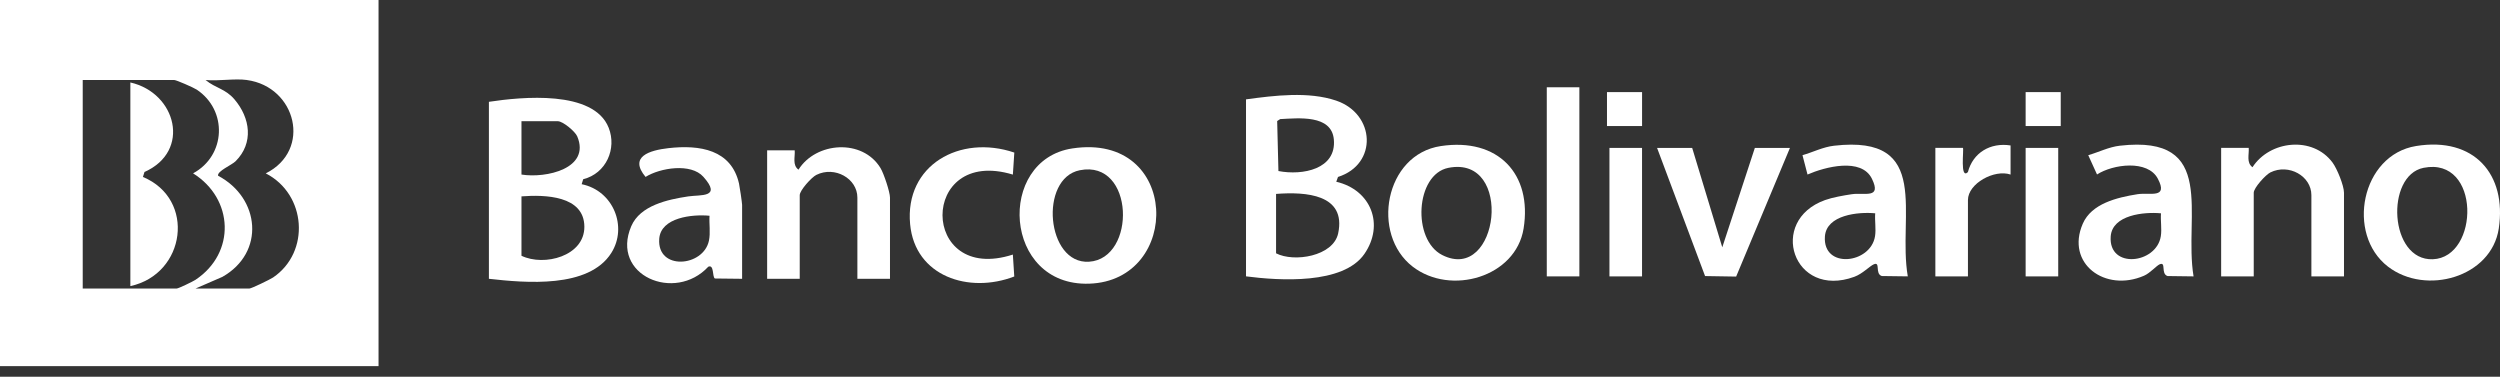
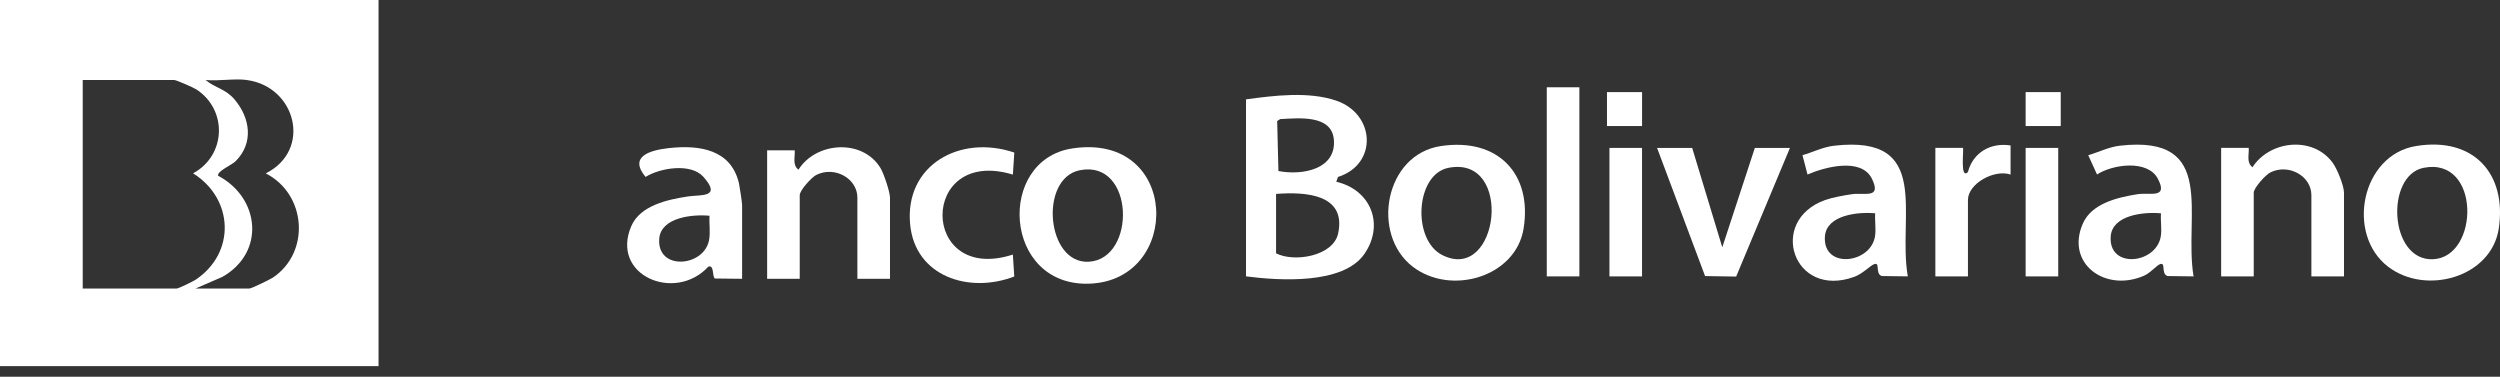
<svg xmlns="http://www.w3.org/2000/svg" width="146" height="22" viewBox="0 0 146 22" fill="none">
  <rect x="0" y="0" width="146" height="22" fill="#333333" stroke="none" />
  <g clip-path="url(#clip0_2376_16095)">
    <path d="M22.107 0V21.381H0V0H22.107ZM4.831 16.849H10.322C10.42 16.849 11.257 16.445 11.411 16.345C13.781 14.774 13.652 11.607 11.276 10.123C13.2 9.08 13.298 6.445 11.494 5.237C11.314 5.117 10.297 4.672 10.175 4.672H4.831V16.849ZM14.421 4.672C13.689 4.572 12.762 4.746 12.005 4.672C12.591 5.157 13.158 5.175 13.692 5.802C14.617 6.888 14.826 8.348 13.761 9.414C13.534 9.641 12.668 9.996 12.737 10.264C15.19 11.558 15.5 14.749 12.986 16.17L11.42 16.85H14.567C14.683 16.85 15.774 16.322 15.949 16.204C18.134 14.722 17.897 11.342 15.521 10.125C18.227 8.775 17.304 5.069 14.422 4.674L14.421 4.672Z" fill="white" />
-     <path d="M28.551 5.946C30.467 5.657 34.668 5.239 35.547 7.462C36.028 8.676 35.41 10.126 34.059 10.467L33.969 10.757C35.823 11.134 36.663 13.25 35.701 14.771C34.382 16.858 30.7 16.522 28.552 16.282V5.946H28.551ZM30.454 10.194C31.881 10.424 34.504 9.848 33.71 7.963C33.589 7.676 32.873 7.079 32.577 7.079H30.454V10.194ZM30.454 11.468V14.937C31.782 15.576 34.139 14.959 34.127 13.236C34.114 11.42 31.829 11.364 30.454 11.468Z" fill="white" />
    <path d="M72.766 5.803C74.423 5.576 76.418 5.329 78.033 5.876C80.317 6.652 80.474 9.59 78.139 10.334L78.038 10.614C80.082 11.092 80.855 13.127 79.683 14.827C78.44 16.63 74.714 16.392 72.767 16.139V5.803H72.766ZM74.763 6.955L74.587 7.069L74.66 9.989C76.077 10.261 78.06 9.88 77.896 8.139C77.76 6.683 75.831 6.902 74.763 6.955ZM74.522 11.325V14.793C75.571 15.336 77.864 14.968 78.149 13.628C78.635 11.34 76.25 11.191 74.522 11.325Z" fill="white" />
    <path d="M62.625 8.668C68.919 7.715 69.05 16.392 63.606 16.567C58.58 16.73 58.175 9.342 62.625 8.668ZM63.062 9.941C60.67 10.417 61.102 15.44 63.597 15.285C66.382 15.11 66.263 9.305 63.062 9.941Z" fill="white" />
    <path d="M84.144 8.53C87.489 8.027 89.491 10.162 88.978 13.347C88.52 16.187 84.722 17.284 82.501 15.572C80.047 13.681 80.863 9.023 84.144 8.53ZM84.582 9.803C82.661 10.187 82.456 13.998 84.226 14.894C87.545 16.573 88.432 9.033 84.582 9.803Z" fill="white" />
    <path d="M141.097 8.528C144.485 7.974 146.403 10.175 145.929 13.342C145.503 16.189 141.673 17.276 139.456 15.569C136.998 13.676 137.888 9.052 141.097 8.528ZM141.535 9.801C139.298 10.248 139.523 15.232 142.075 15.14C144.809 15.041 144.891 9.131 141.535 9.801Z" fill="white" />
    <path d="M136.889 16.14H134.985V11.397C134.985 10.279 133.662 9.537 132.589 10.07C132.309 10.209 131.618 10.972 131.618 11.256V16.14H129.715V8.636H131.325C131.356 9.02 131.176 9.493 131.545 9.766C132.555 8.204 135.059 7.926 136.221 9.494C136.488 9.854 136.889 10.845 136.889 11.256V16.14Z" fill="white" />
    <path d="M51.975 16.283H50.071V11.54C50.071 10.422 48.748 9.68 47.675 10.214C47.395 10.352 46.704 11.116 46.704 11.399V16.283H44.801V8.779H46.411C46.442 9.163 46.262 9.636 46.631 9.909C47.651 8.282 50.367 8.084 51.42 9.812C51.616 10.133 51.975 11.216 51.975 11.54V16.283Z" fill="white" />
    <path d="M43.337 16.282L41.748 16.264C41.587 16.162 41.715 15.428 41.364 15.576C39.418 17.68 35.635 16.084 36.866 13.209C37.386 11.995 38.994 11.651 40.193 11.47C40.913 11.361 42.176 11.563 41.078 10.327C40.351 9.507 38.551 9.801 37.701 10.332C36.707 9.141 37.944 8.777 39.036 8.652C40.876 8.443 42.709 8.741 43.159 10.722C43.196 10.882 43.339 11.851 43.339 11.964V16.282H43.337ZM41.436 12.6C40.437 12.505 38.59 12.693 38.499 13.947C38.363 15.818 41.081 15.593 41.402 14.055C41.5 13.585 41.406 13.077 41.436 12.6Z" fill="white" />
    <path d="M111.414 16.14L109.896 16.12C109.483 15.985 109.833 15.272 109.439 15.432C109.194 15.532 108.784 15.985 108.293 16.165C104.719 17.473 103.214 12.89 106.585 11.683C107.019 11.527 107.67 11.414 108.137 11.343C108.887 11.228 109.899 11.634 109.323 10.445C108.711 9.179 106.571 9.751 105.559 10.193L105.265 9.063C105.877 8.888 106.465 8.583 107.111 8.51C112.881 7.847 110.803 12.6 111.415 16.141L111.414 16.14ZM109.512 12.457C108.514 12.362 106.666 12.55 106.575 13.805C106.435 15.73 109.247 15.416 109.502 13.794C109.569 13.37 109.478 12.89 109.512 12.457Z" fill="white" />
    <path d="M128.104 16.141L126.585 16.121C126.173 15.986 126.522 15.273 126.129 15.433C125.944 15.508 125.575 15.944 125.211 16.102C122.94 17.091 120.627 15.389 121.633 13.067C122.145 11.886 123.631 11.534 124.827 11.342C125.55 11.226 126.64 11.627 126.019 10.439C125.43 9.311 123.388 9.59 122.466 10.19L121.953 9.063C122.565 8.887 123.154 8.583 123.799 8.509C129.544 7.85 127.518 12.588 128.104 16.141ZM126.202 12.458C125.203 12.363 123.356 12.552 123.265 13.806C123.124 15.732 125.937 15.417 126.192 13.795C126.259 13.371 126.168 12.891 126.202 12.458Z" fill="white" />
    <path d="M98.823 8.638L100.581 14.443L102.483 8.638H104.533L101.391 16.152L99.576 16.122L96.773 8.638H98.823Z" fill="white" />
    <path d="M59.151 10.196C53.655 8.532 53.691 16.631 59.151 14.867L59.233 16.147C56.59 17.165 53.435 16.147 53.151 13.095C52.83 9.644 56.056 7.833 59.236 8.91L59.152 10.194L59.151 10.196Z" fill="white" />
    <path d="M92.235 5.097H90.332V16.141H92.235V5.097Z" fill="white" />
    <path d="M113.023 8.636H114.635C114.704 8.702 114.448 10.506 114.925 10.052C115.218 8.92 116.234 8.31 117.417 8.494V10.194C116.473 9.87 114.928 10.718 114.928 11.681V16.141H113.025V8.637L113.023 8.636Z" fill="white" />
    <path d="M95.895 8.638H93.992V16.142H95.895V8.638Z" fill="white" />
    <path d="M120.2 8.638H118.297V16.142H120.2V8.638Z" fill="white" />
    <path d="M120.347 5.379H118.297V7.361H120.347V5.379Z" fill="white" />
    <path d="M95.897 5.379H93.848V7.361H95.897V5.379Z" fill="white" />
-     <path d="M7.613 4.815C10.31 5.43 11.169 8.834 8.438 10.043L8.347 10.334C11.448 11.627 10.856 16.003 7.613 16.709V4.815Z" fill="white" />
  </g>
  <defs>
    <clipPath id="clip0_2376_16095">
      <rect width="146" height="21.381" fill="white" />
    </clipPath>
  </defs>
</svg>